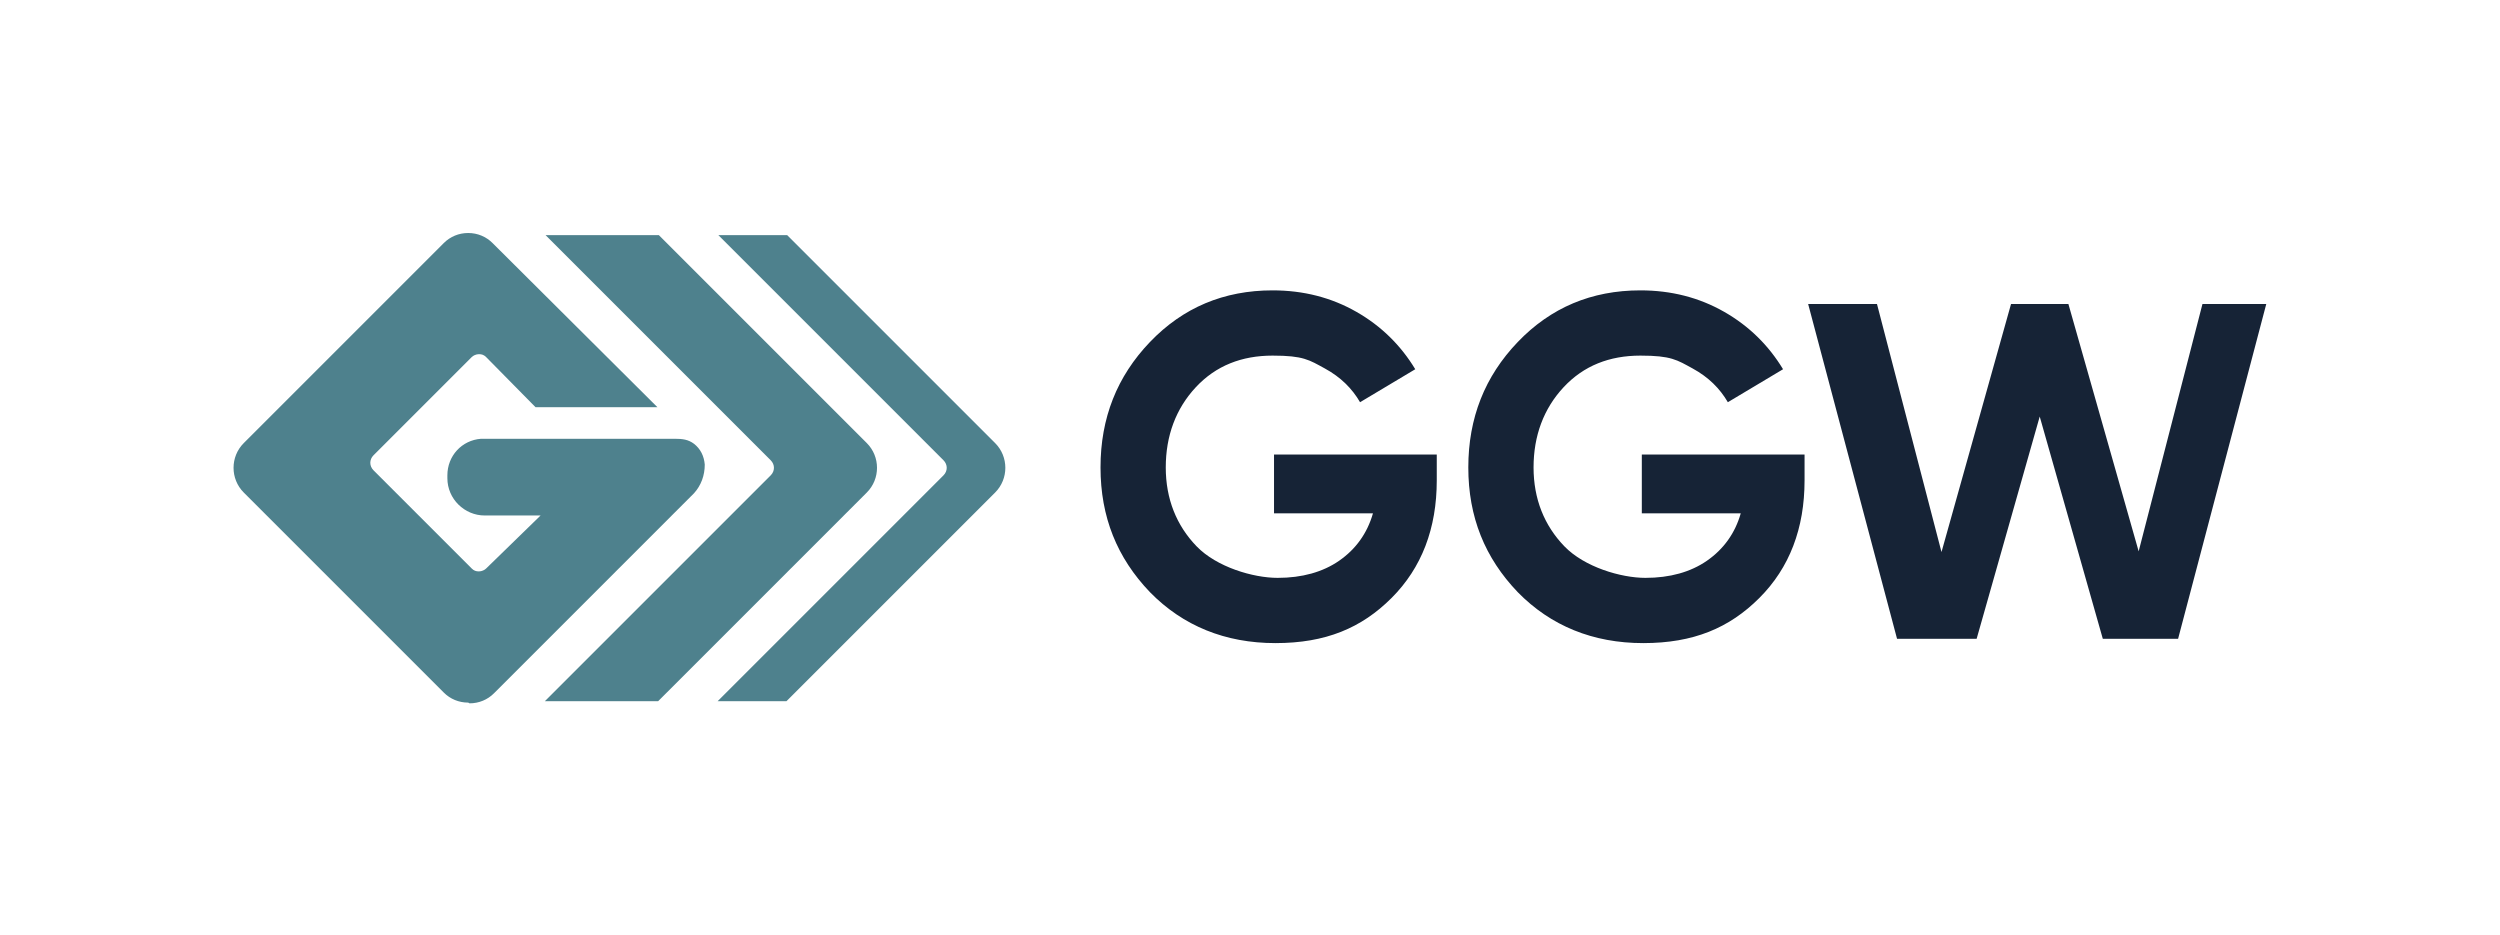
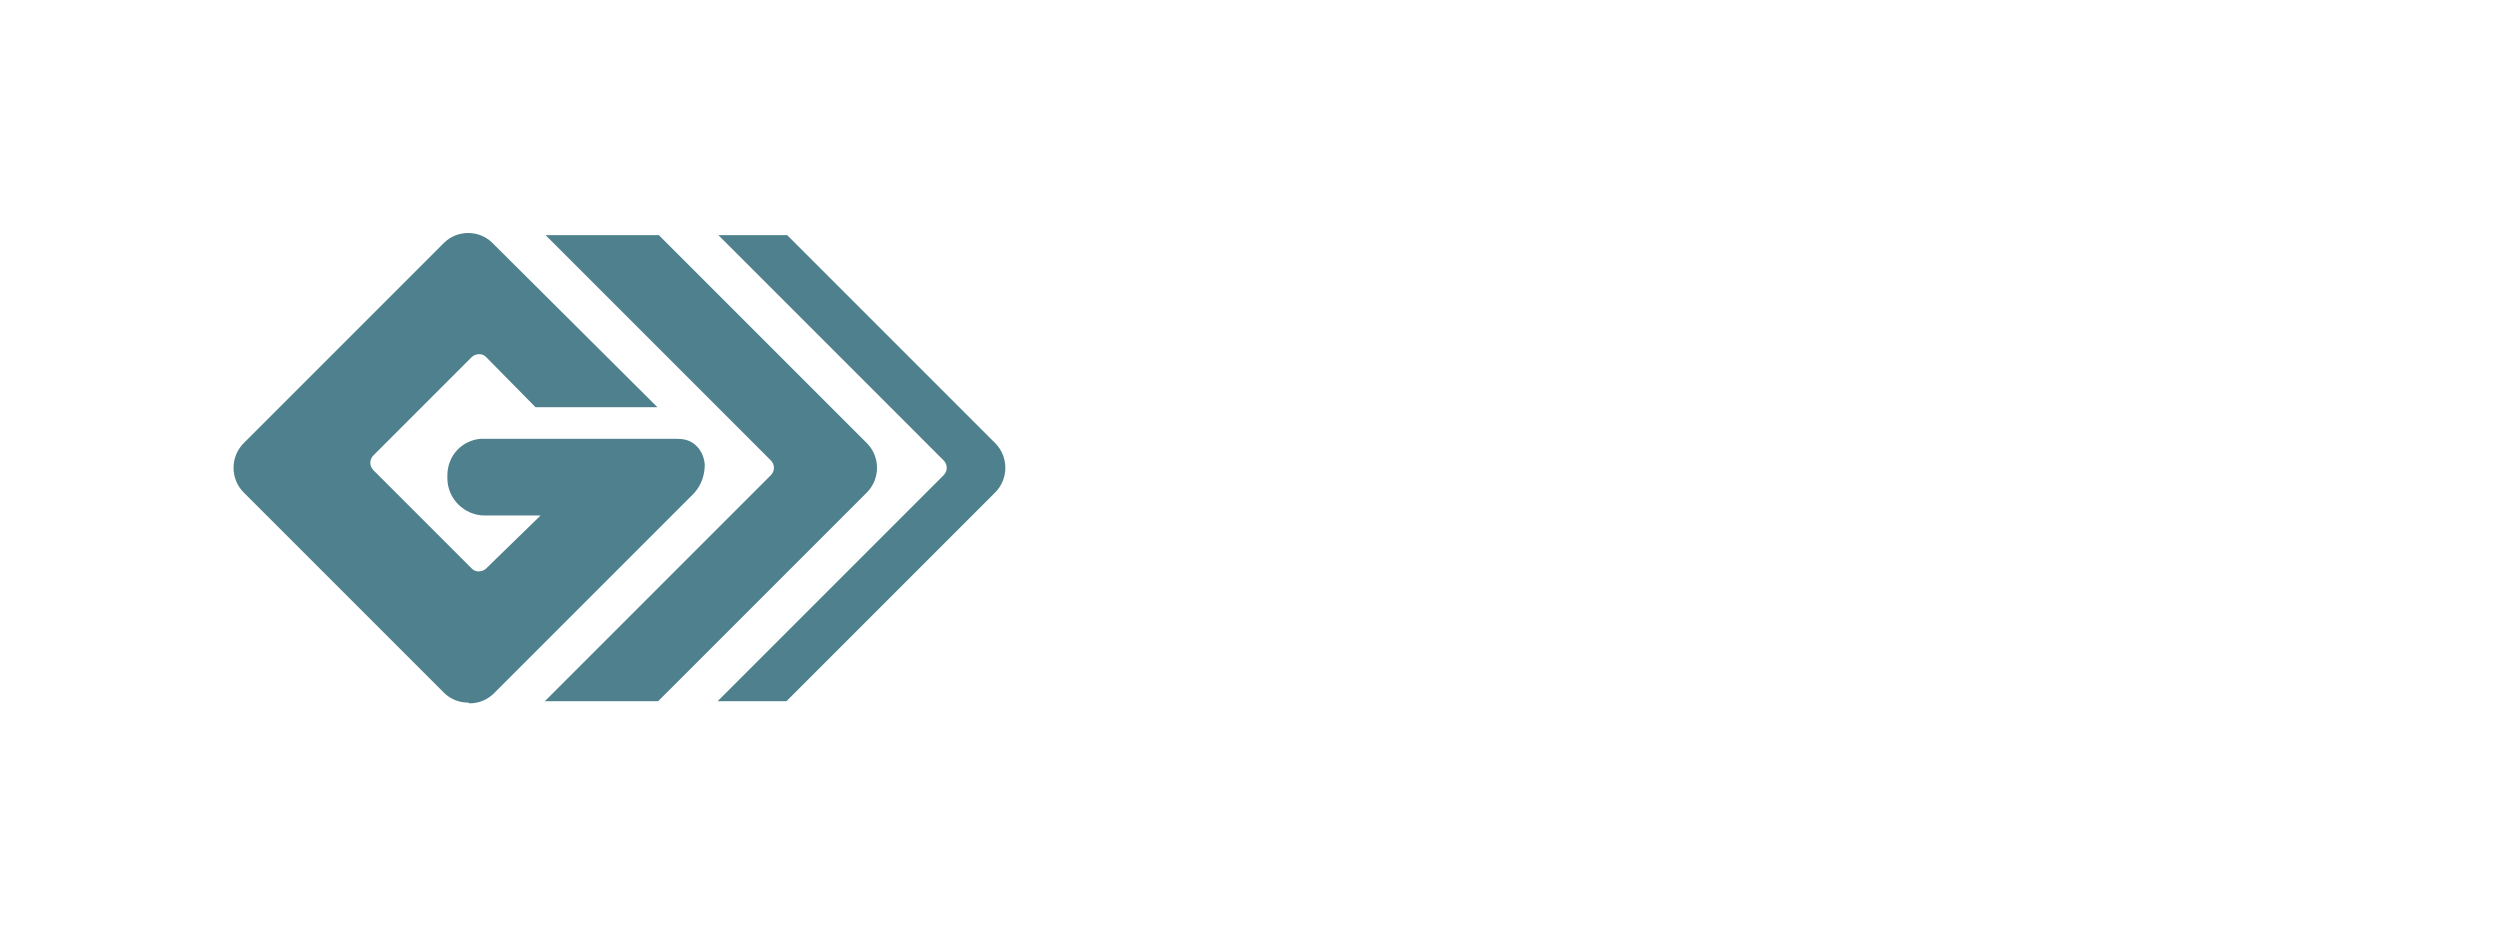
<svg xmlns="http://www.w3.org/2000/svg" id="Ebene_1" data-name="Ebene 1" version="1.1" viewBox="0 0 348.7 130.4">
  <defs>
    <style>
      .cls-1 {
        fill: #162336;
      }

      .cls-1, .cls-2 {
        stroke-width: 0px;
      }

      .cls-2 {
        fill: #4e818d;
      }
    </style>
  </defs>
-   <path class="cls-1" d="M275.7,89.1l8.8-31,8.8,31h10.5l12.3-46.7h-8.9l-8.9,34.5-9.8-34.5h-8l-9.7,34.6-9-34.6h-9.6l12.4,46.7h11.1ZM229,63.4v8.2h13.8c-.8,2.8-2.4,5-4.7,6.6-2.3,1.6-5.2,2.4-8.6,2.4s-8.5-1.5-11.3-4.4c-2.8-2.9-4.3-6.6-4.3-11s1.4-8.2,4.2-11.2c2.8-3,6.4-4.4,10.7-4.4s5.1.6,7.3,1.8c2.2,1.2,3.8,2.8,4.9,4.7l7.7-4.6c-2-3.3-4.7-6-8.2-8-3.5-2-7.4-3-11.7-3-6.8,0-12.5,2.4-17.1,7.2-4.6,4.8-6.9,10.6-6.9,17.5s2.3,12.6,6.9,17.4c4.6,4.7,10.5,7.1,17.5,7.1s12-2.1,16.2-6.3c4.2-4.2,6.3-9.7,6.3-16.4v-3.6h-22.9ZM177.7,63.4v8.2h13.8c-.8,2.8-2.4,5-4.7,6.6-2.3,1.6-5.2,2.4-8.6,2.4s-8.5-1.5-11.3-4.4c-2.8-2.9-4.3-6.6-4.3-11s1.4-8.2,4.2-11.2c2.8-3,6.4-4.4,10.7-4.4s5.1.6,7.3,1.8c2.2,1.2,3.8,2.8,4.9,4.7l7.7-4.6c-2-3.3-4.7-6-8.2-8-3.5-2-7.4-3-11.7-3-6.8,0-12.5,2.4-17.1,7.2-4.6,4.8-6.9,10.6-6.9,17.5s2.3,12.6,6.9,17.4c4.6,4.7,10.5,7.1,17.5,7.1s12-2.1,16.2-6.3c4.2-4.2,6.3-9.7,6.3-16.4v-3.6h-22.9Z" />
-   <path class="cls-2" d="M65.3,98c-1.3,0-2.5-.5-3.4-1.4l-27.9-27.9c-1.9-1.9-1.9-5,0-6.9l27.9-27.9c.9-.9,2.1-1.4,3.4-1.4s2.5.5,3.4,1.4l23,22.9h-17l-6.9-7c-.3-.3-.6-.4-1-.4s-.8.2-1,.4l-13.7,13.7c-.6.6-.6,1.5,0,2.1l13.7,13.7c.3.3.6.4,1,.4s.8-.2,1-.4l7.6-7.4h-7.8c-2.8,0-5.2-2.3-5.2-5.2v-.4c0-2.7,2-4.9,4.7-5.1h25.8s1.2,0,1.2,0c1.1,0,1.9.1,2.7.7.9.7,1.4,1.7,1.5,2.9,0,1.5-.5,2.9-1.5,4l-27.9,27.9c-.9.9-2.1,1.4-3.4,1.4M76,97.8h15.6q0,0,.2,0l29.1-29.1c1.9-1.9,1.9-5,0-6.9l-29-29h-.1s-15.7,0-15.7,0l31.4,31.4c.6.6.6,1.5,0,2.1l-31.5,31.5ZM109.5,97.8c.1,0,.1,0,.2,0l29.1-29.1c1.9-1.9,1.9-5,0-6.9l-29-29s0,0-.2,0h-9.4l31.4,31.4c.6.6.6,1.5,0,2.1l-31.5,31.5h9.3Z" />
+   <path class="cls-2" d="M65.3,98c-1.3,0-2.5-.5-3.4-1.4l-27.9-27.9c-1.9-1.9-1.9-5,0-6.9l27.9-27.9c.9-.9,2.1-1.4,3.4-1.4s2.5.5,3.4,1.4l23,22.9h-17l-6.9-7c-.3-.3-.6-.4-1-.4s-.8.2-1,.4l-13.7,13.7c-.6.6-.6,1.5,0,2.1l13.7,13.7c.3.3.6.4,1,.4s.8-.2,1-.4l7.6-7.4h-7.8c-2.8,0-5.2-2.3-5.2-5.2v-.4c0-2.7,2-4.9,4.7-5.1h25.8s1.2,0,1.2,0c1.1,0,1.9.1,2.7.7.9.7,1.4,1.7,1.5,2.9,0,1.5-.5,2.9-1.5,4l-27.9,27.9c-.9.9-2.1,1.4-3.4,1.4M76,97.8h15.6q0,0,.2,0l29.1-29.1c1.9-1.9,1.9-5,0-6.9l-29-29h-.1s-15.7,0-15.7,0l31.4,31.4c.6.6.6,1.5,0,2.1ZM109.5,97.8c.1,0,.1,0,.2,0l29.1-29.1c1.9-1.9,1.9-5,0-6.9l-29-29s0,0-.2,0h-9.4l31.4,31.4c.6.6.6,1.5,0,2.1l-31.5,31.5h9.3Z" />
</svg>